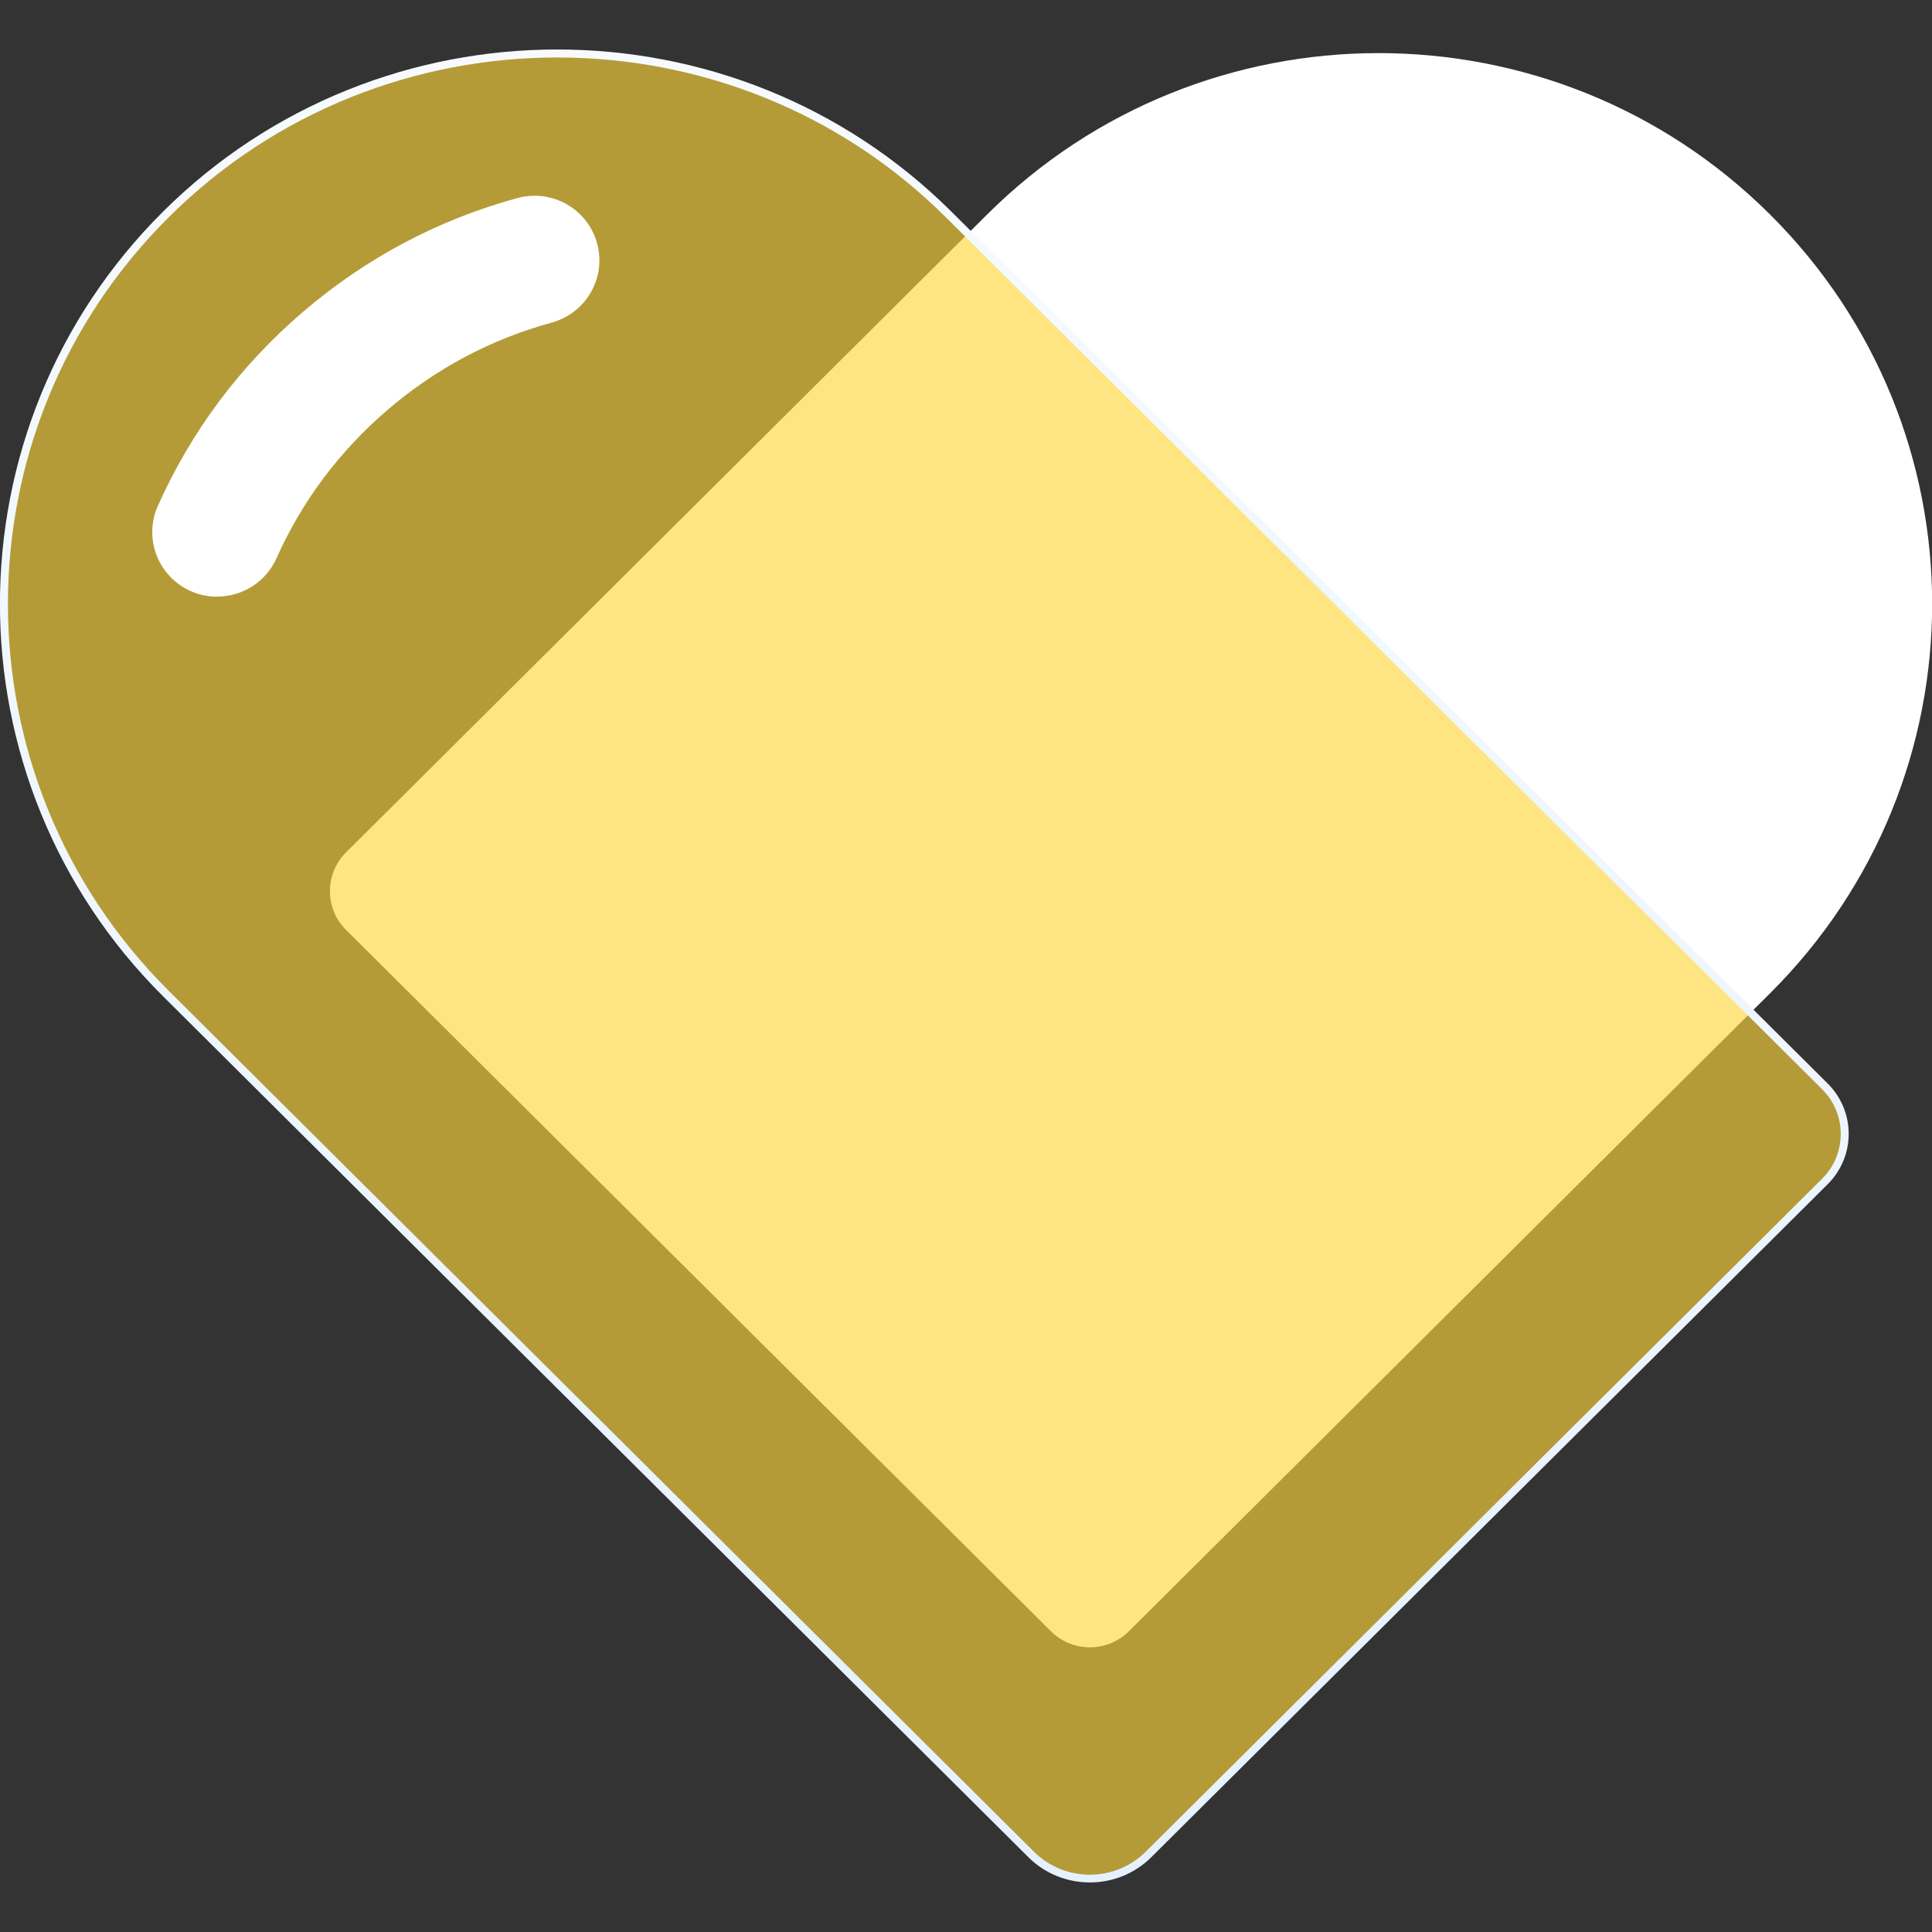
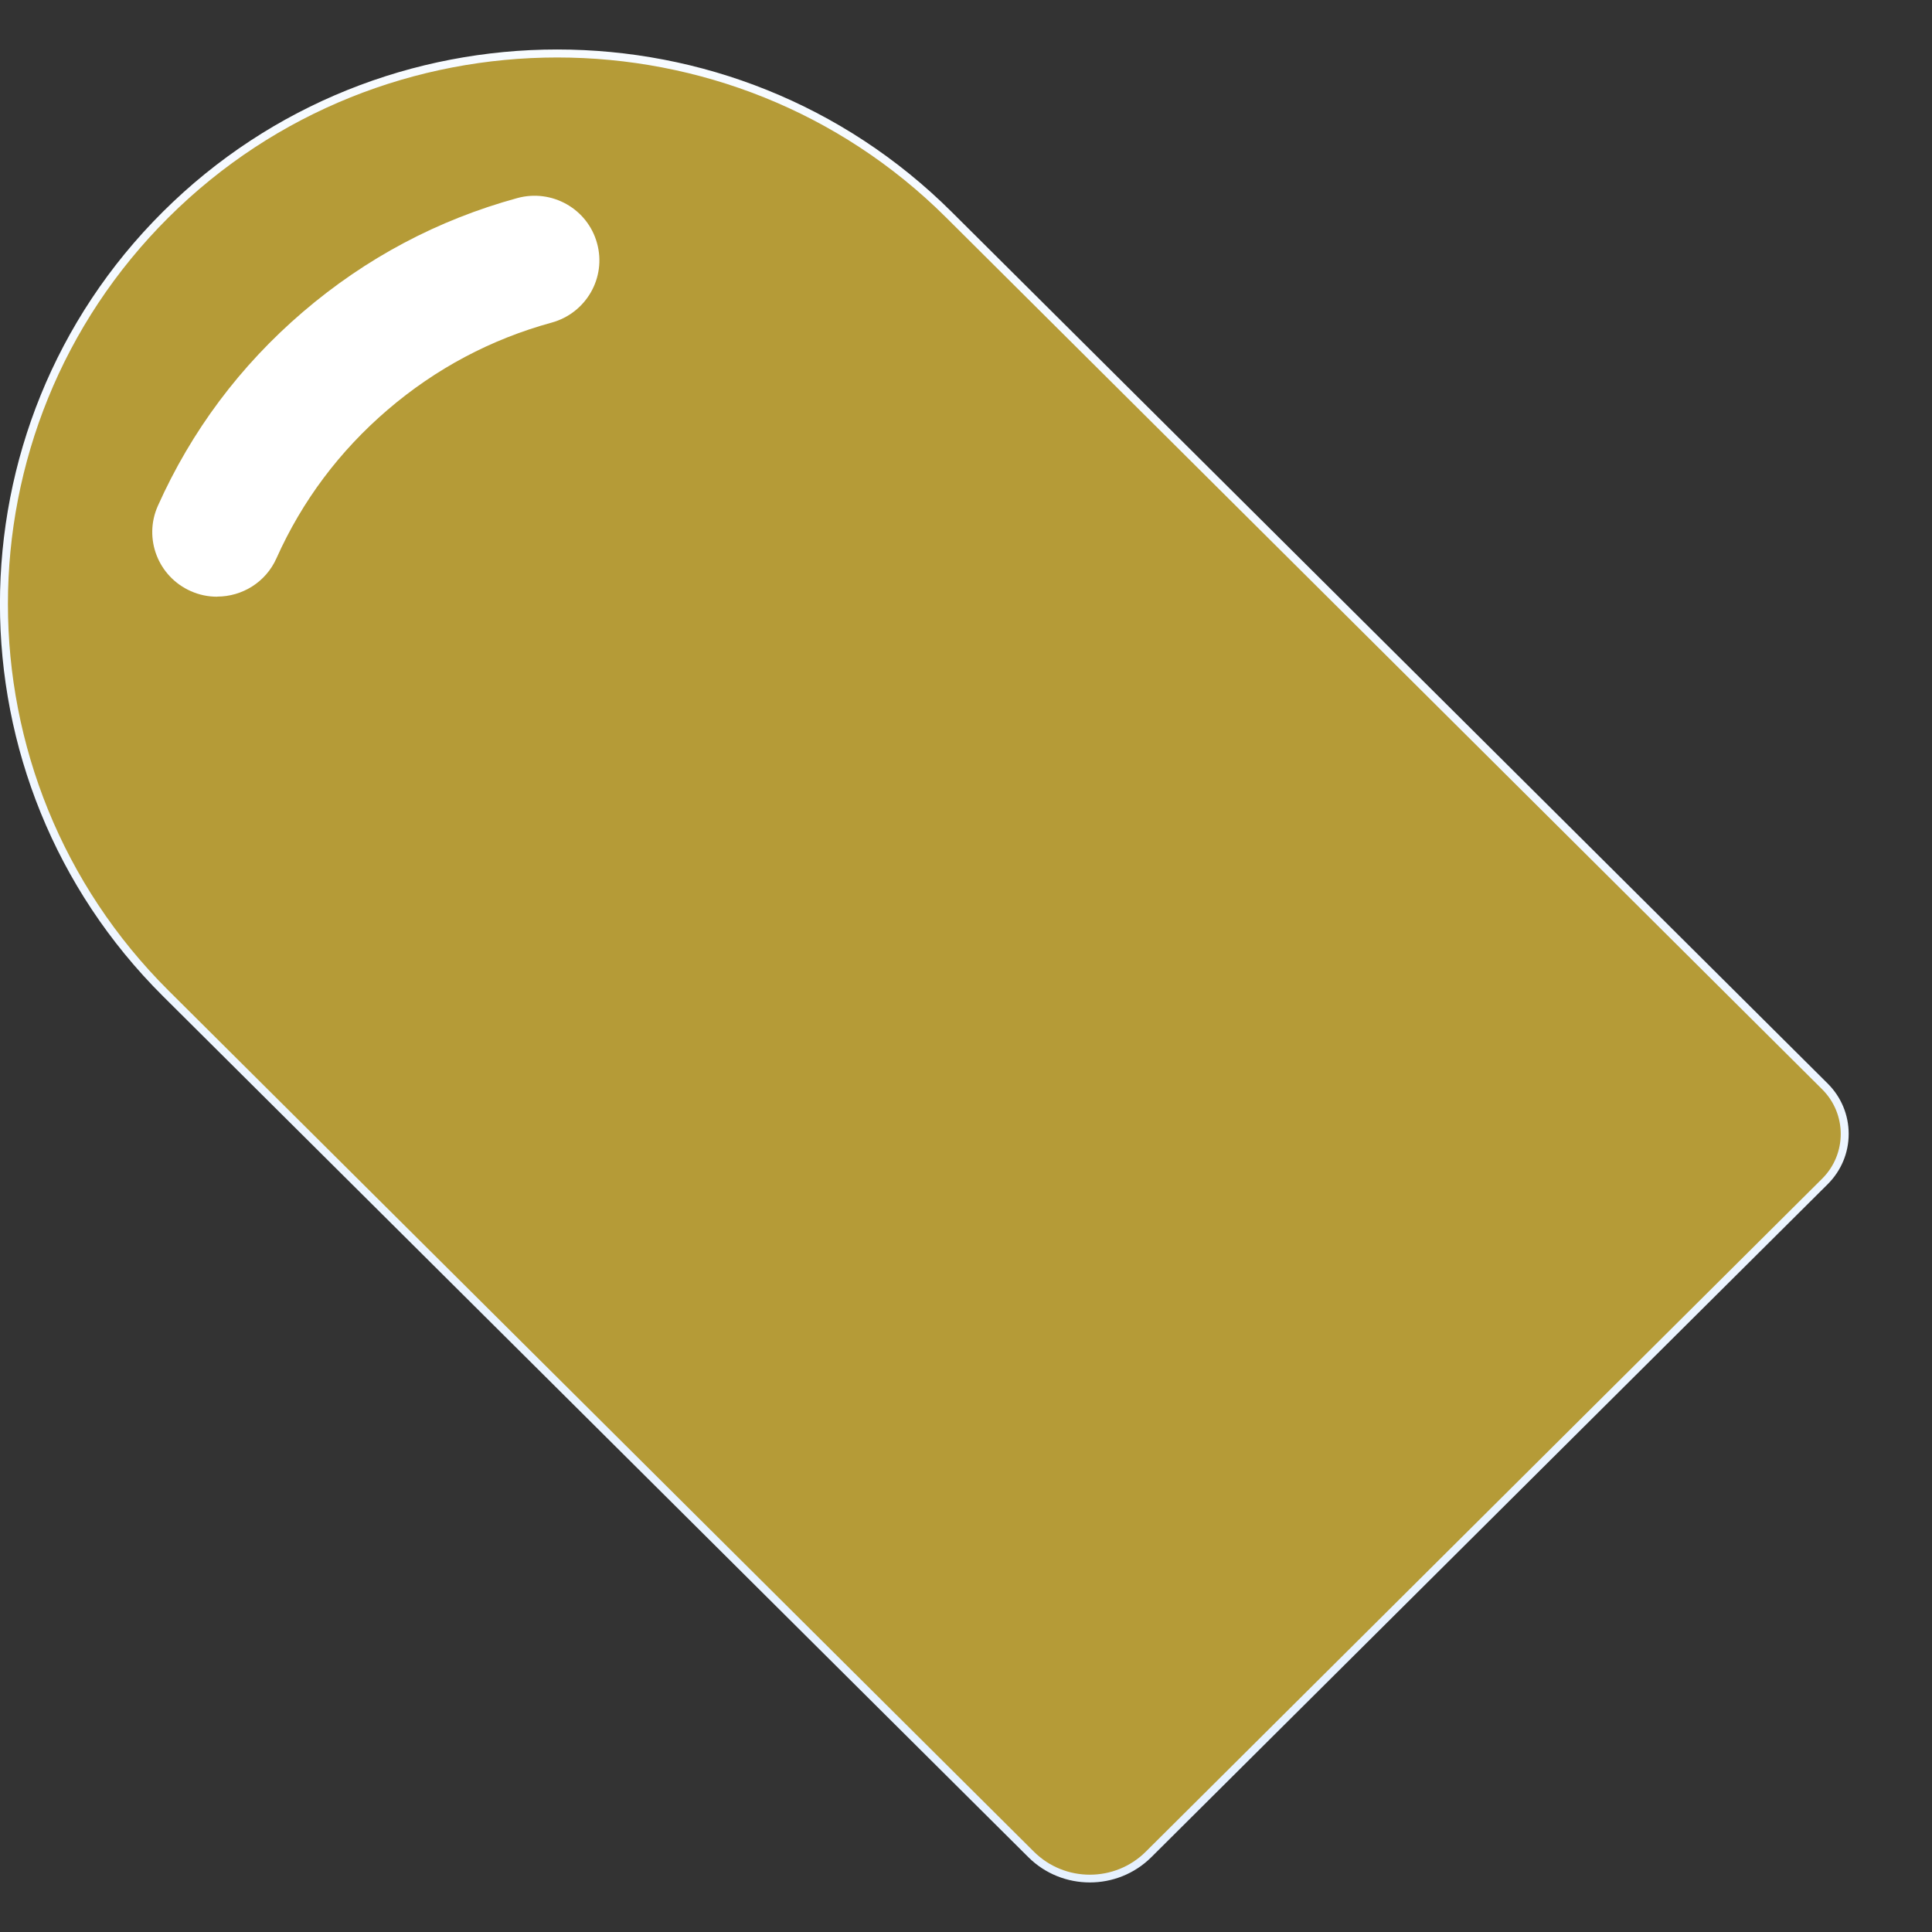
<svg xmlns="http://www.w3.org/2000/svg" width="40" height="40" viewBox="0 0 40 40" fill="none">
  <rect x="0" y="0" width="40" height="40" fill="#333333" stroke="none" />
  <g clip-path="url(#clip0_96_2859)">
-     <path d="M7.165 19.253L21.758 33.773C22.204 34.217 22.927 34.217 23.373 33.773L36.646 20.566C41.122 16.113 41.122 8.893 36.646 4.44C32.17 -0.014 24.914 -0.014 20.438 4.44L7.165 17.647C6.719 18.09 6.719 18.81 7.165 19.253Z" fill="white" />
    <g opacity="0.8">
      <path opacity="0.8" d="M23.779 38.393L37.784 24.459C38.33 23.916 38.33 23.036 37.784 22.493L19.639 4.442C15.163 -0.012 7.907 -0.012 3.431 4.442C-1.045 8.895 -1.045 16.115 3.431 20.568L21.348 38.395C22.018 39.061 23.108 39.061 23.777 38.395L23.779 38.393Z" fill="url(#paint0_linear_96_2859)" />
    </g>
    <path d="M4.494 12.354C4.313 12.354 4.128 12.318 3.951 12.239C3.273 11.939 2.967 11.149 3.268 10.474C3.961 8.924 4.971 7.572 6.272 6.458C7.574 5.343 9.066 4.551 10.71 4.101C11.427 3.905 12.166 4.324 12.361 5.035C12.559 5.747 12.137 6.482 11.422 6.679C10.166 7.023 9.024 7.629 8.026 8.484C7.028 9.339 6.254 10.373 5.724 11.558C5.502 12.056 5.012 12.352 4.496 12.352L4.494 12.354Z" fill="white" />
    <path d="M22.564 38.974C22.104 38.974 21.641 38.8 21.291 38.451L3.374 20.625C-1.126 16.147 -1.126 8.861 3.374 4.383C7.875 -0.095 15.198 -0.095 19.699 4.383L37.841 22.434C38.12 22.712 38.275 23.083 38.275 23.476C38.275 23.869 38.12 24.238 37.841 24.517L23.837 38.451C23.486 38.8 23.024 38.974 22.564 38.974ZM11.537 1.19C8.622 1.19 5.708 2.294 3.491 4.5C-0.945 8.913 -0.945 16.096 3.491 20.511L21.407 38.338C22.045 38.972 23.083 38.972 23.721 38.338L37.725 24.404C38.239 23.893 38.239 23.062 37.725 22.552L19.583 4.498C17.365 2.292 14.451 1.19 11.537 1.19Z" fill="url(#paint1_linear_96_2859)" />
  </g>
  <defs>
    <linearGradient id="paint0_linear_96_2859" x1="19.134" y1="38.893" x2="19.134" y2="1.103" gradientUnits="userSpaceOnUse">
      <stop stop-color="#FFD63A" />
      <stop offset="1" stop-color="#FFD63A" />
    </linearGradient>
    <linearGradient id="paint1_linear_96_2859" x1="19.137" y1="38.974" x2="19.137" y2="1.025" gradientUnits="userSpaceOnUse">
      <stop stop-color="#E6F1FF" />
      <stop offset="1" stop-color="#F7FBFF" />
    </linearGradient>
    <clipPath id="clip0_96_2859">
      <rect width="40" height="40" fill="white" />
    </clipPath>
  </defs>
</svg>